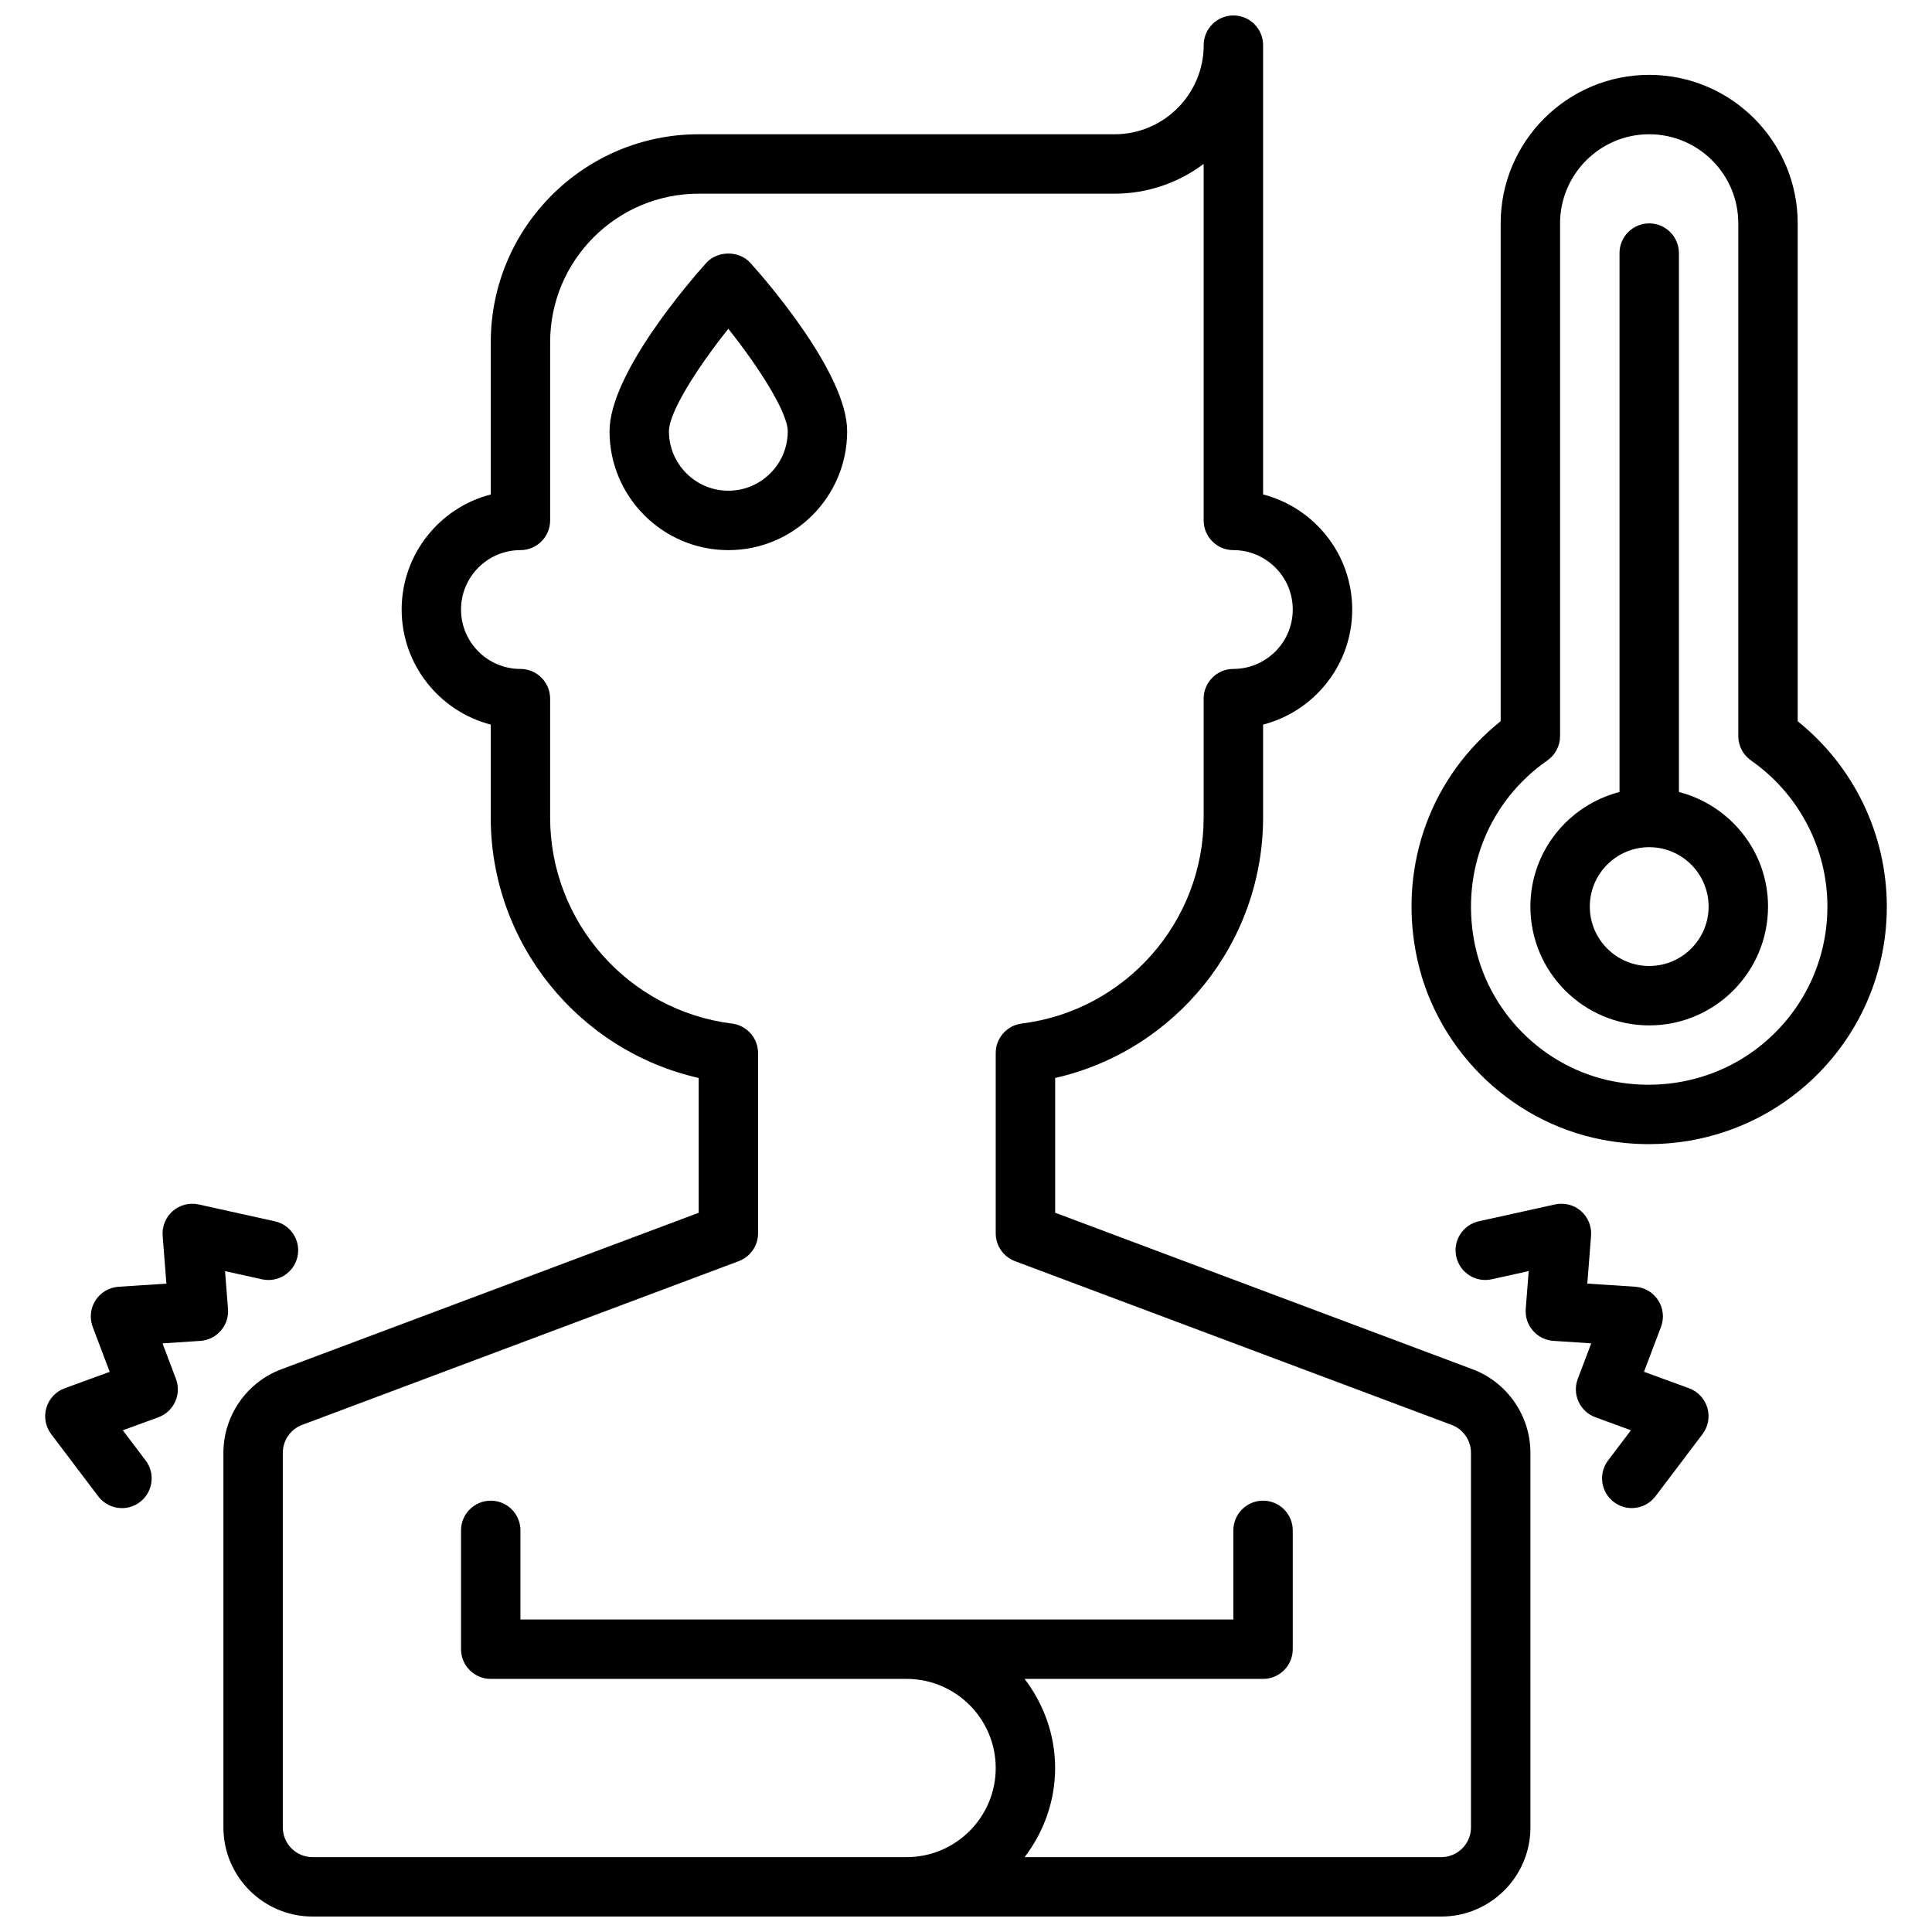
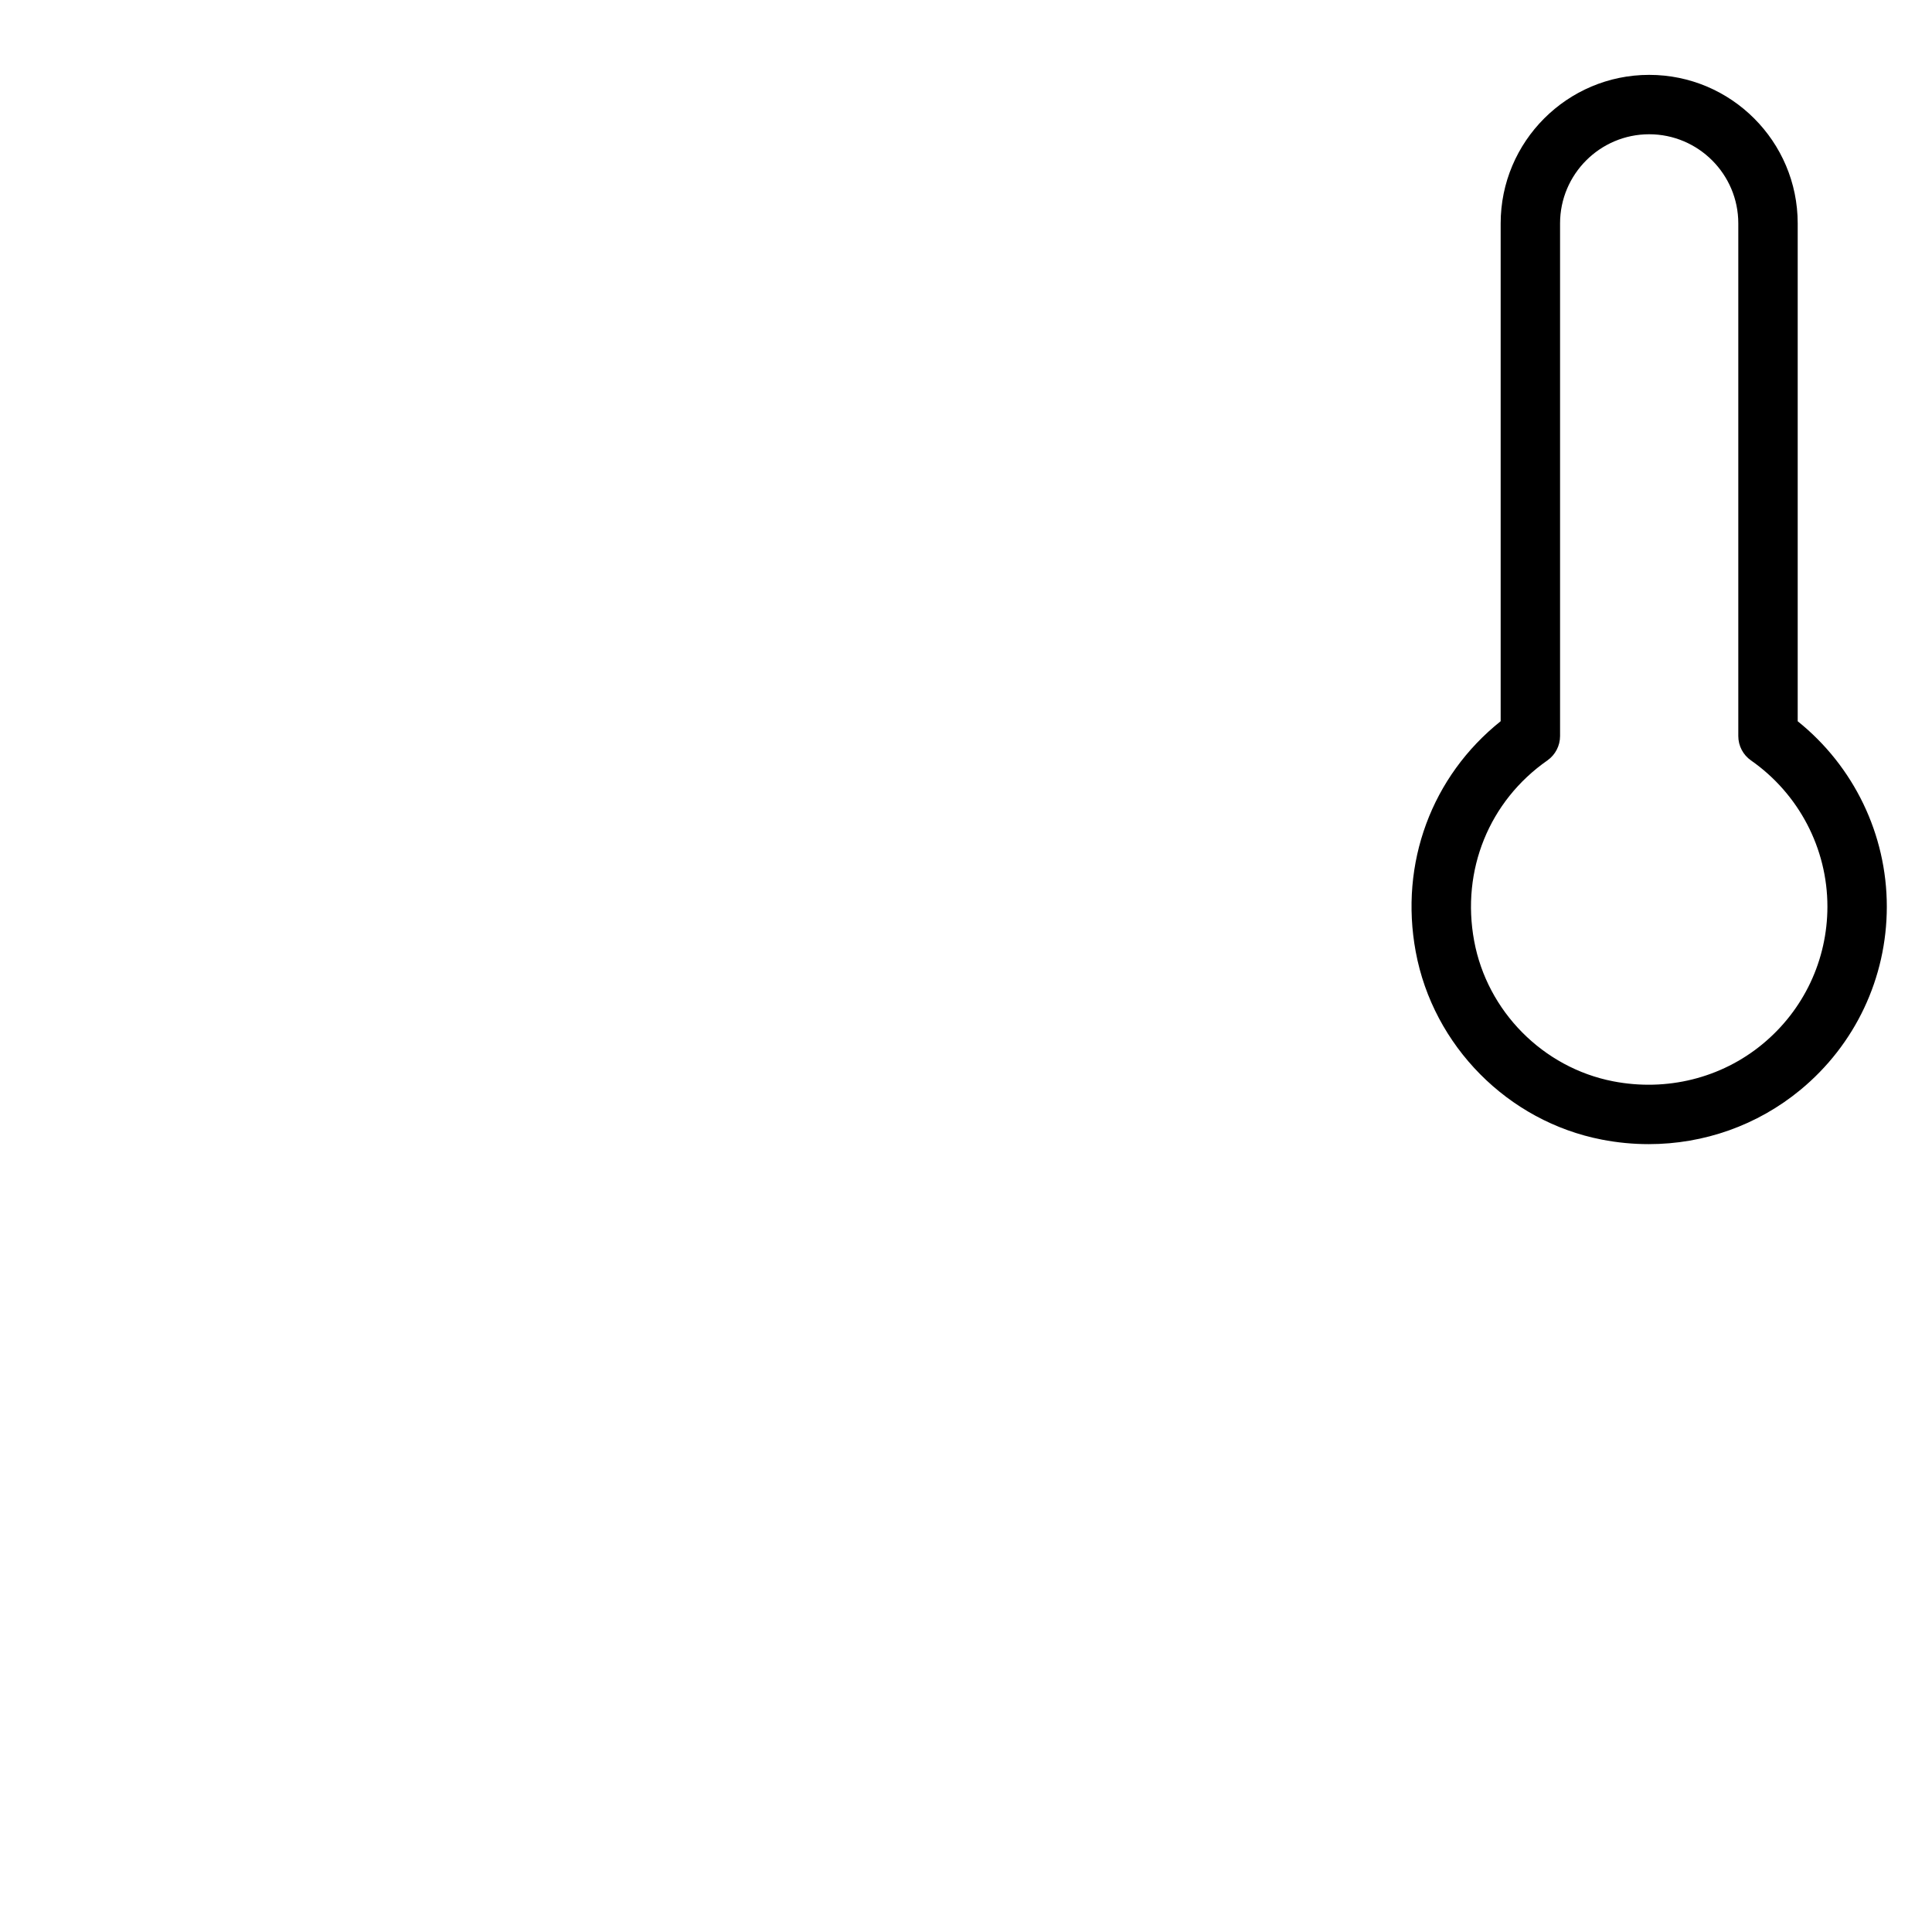
<svg xmlns="http://www.w3.org/2000/svg" width="800px" height="800px" version="1.1" viewBox="144 144 512 512">
  <defs>
    <clipPath id="a">
-       <path d="m203 148.09h347v503.81h-347z" />
-     </clipPath>
+       </clipPath>
  </defs>
-   <path d="m181.07 542.07c3.465-2.621 4.148-7.566 1.527-11.027l-6.055-8 9.422-3.449c1.977-0.723 3.582-2.203 4.457-4.125 0.875-1.914 0.953-4.094 0.203-6.062l-3.559-9.398 10.027-0.66c2.102-0.141 4.055-1.117 5.434-2.707 1.379-1.59 2.055-3.668 1.898-5.762l-0.789-10.02 9.816 2.172c4.234 0.93 8.445-1.738 9.383-5.992 0.938-4.242-1.738-8.445-5.992-9.383l-20.191-4.465c-2.441-0.543-4.984 0.109-6.863 1.746-1.883 1.637-2.875 4.07-2.684 6.559l0.992 12.676-12.684 0.836c-2.488 0.164-4.746 1.496-6.102 3.598-1.348 2.102-1.621 4.715-0.738 7.047l4.504 11.895-11.941 4.359c-2.348 0.859-4.141 2.777-4.848 5.172-0.699 2.394-0.227 4.984 1.273 6.977l12.477 16.492c1.551 2.047 3.906 3.117 6.281 3.117 1.656 0.004 3.324-0.516 4.75-1.594z" />
-   <path d="m562.97 464.93c-1.883-1.637-4.441-2.273-6.863-1.746l-20.191 4.465c-4.25 0.945-6.926 5.141-5.992 9.383 0.945 4.25 5.141 6.926 9.383 5.992l9.816-2.172-0.789 10.02c-0.164 2.102 0.52 4.172 1.898 5.762 1.379 1.59 3.336 2.566 5.434 2.707l10.027 0.66-3.559 9.398c-0.746 1.969-0.676 4.148 0.203 6.062 0.875 1.914 2.481 3.402 4.457 4.125l9.422 3.449-6.055 7.996c-2.621 3.465-1.945 8.398 1.527 11.027 1.426 1.078 3.094 1.598 4.746 1.598 2.387 0 4.738-1.078 6.281-3.117l12.477-16.492c1.504-1.992 1.977-4.582 1.273-6.977-0.707-2.394-2.504-4.312-4.848-5.172l-11.941-4.359 4.504-11.895c0.883-2.332 0.613-4.945-0.738-7.047-1.355-2.102-3.613-3.434-6.102-3.598l-12.684-0.836 0.992-12.676c0.195-2.488-0.805-4.922-2.68-6.559z" />
  <g clip-path="url(#a)">
    <path d="m274.05 336.03v24.605c0 33.273 23.246 61.812 55.105 69.039v35.723l-110.62 41.484c-9.172 3.434-15.328 12.32-15.328 22.105v99.301c0 13.02 10.598 23.617 23.617 23.617h299.14c13.02 0 23.617-10.598 23.617-23.617l-0.004-99.301c0-9.793-6.156-18.68-15.328-22.113l-110.62-41.484v-35.715c31.859-7.227 55.105-35.762 55.105-69.039v-24.609c13.562-3.504 23.617-15.848 23.617-30.496s-10.051-26.984-23.617-30.496v-119.07c0-4.344-3.527-7.871-7.871-7.871s-7.871 3.527-7.871 7.871c0 13.02-10.598 23.617-23.617 23.617h-110.21c-30.387 0-55.105 24.719-55.105 55.105v40.352c-13.562 3.504-23.617 15.848-23.617 30.496 0.004 14.648 10.059 26.984 23.621 30.496zm7.871-46.242c4.344 0 7.871-3.527 7.871-7.871v-47.23c0-21.703 17.656-39.359 39.359-39.359h110.21c8.848 0 17.035-2.945 23.617-7.887l0.004 94.477c0 4.344 3.527 7.871 7.871 7.871 8.684 0 15.742 7.062 15.742 15.742 0 8.684-7.062 15.742-15.742 15.742-4.344 0-7.871 3.527-7.871 7.871v31.488c0 27.711-20.727 51.184-48.207 54.617-3.945 0.5-6.898 3.848-6.898 7.82v47.777c0 3.281 2.039 6.219 5.109 7.375l115.73 43.398c3.055 1.141 5.109 4.109 5.109 7.367v99.301c0 4.336-3.535 7.871-7.871 7.871h-110.41c4.996-6.598 8.074-14.723 8.074-23.617s-3.078-17.02-8.078-23.617h63.184c4.344 0 7.871-3.527 7.871-7.871v-31.488c0-4.344-3.527-7.871-7.871-7.871s-7.871 3.527-7.871 7.871v23.617h-188.93v-23.617c0-4.344-3.527-7.871-7.871-7.871s-7.871 3.527-7.871 7.871v31.488c0 4.344 3.527 7.871 7.871 7.871h110.21c13.02 0 23.617 10.598 23.617 23.617s-10.598 23.617-23.617 23.617h-157.44c-4.336 0-7.871-3.535-7.871-7.871v-99.301c0-3.266 2.055-6.227 5.109-7.375l115.73-43.398c3.07-1.148 5.109-4.086 5.109-7.367v-47.773c0-3.969-2.961-7.32-6.894-7.809-27.484-3.441-48.211-26.918-48.211-54.629v-31.488c0-4.344-3.527-7.871-7.871-7.871-8.684 0-15.742-7.062-15.742-15.742 0-8.684 7.059-15.746 15.742-15.746z" />
  </g>
  <path d="m620.41 335.13v-131.93c0-21.703-17.656-39.359-39.359-39.359-21.703 0-39.359 17.656-39.359 39.359v131.93c-18.27 14.594-26.859 37.629-22.508 61.094 4.621 24.945 24.434 44.957 49.301 49.781 4.156 0.812 8.32 1.203 12.453 1.203 14.617 0 28.781-4.977 40.148-14.344 14.582-12.008 22.941-29.727 22.941-48.605 0-19.137-8.754-37.203-23.617-49.121zm-9.344 85.586c-10.934 9.012-25.363 12.602-39.574 9.84-18.578-3.606-33.379-18.555-36.824-37.203-3.473-18.719 3.961-37.047 19.406-47.832 2.102-1.473 3.359-3.887 3.359-6.453v-135.87c0-13.02 10.598-23.617 23.617-23.617 13.02 0 23.617 10.598 23.617 23.617v135.87c0 2.574 1.258 4.984 3.363 6.453 12.68 8.855 20.254 23.332 20.254 38.73 0 14.156-6.277 27.449-17.219 36.465z" />
-   <path d="m588.93 353.88v-142.81c0-4.344-3.527-7.871-7.871-7.871s-7.871 3.527-7.871 7.871v142.81c-13.539 3.519-23.617 15.742-23.617 30.371 0 17.367 14.121 31.488 31.488 31.488 17.367 0 31.488-14.121 31.488-31.488 0-14.625-10.074-26.852-23.617-30.371zm-7.871 46.117c-8.684 0-15.742-7.062-15.742-15.742 0-8.684 7.062-15.742 15.742-15.742 8.684 0 15.742 7.062 15.742 15.742 0.004 8.68-7.059 15.742-15.742 15.742z" />
-   <path d="m337.02 289.79c17.367 0 31.488-14.121 31.488-31.488 0-15.281-21.348-39.848-25.633-44.617-2.984-3.328-8.73-3.328-11.715 0-4.281 4.769-25.629 29.34-25.629 44.617 0 17.367 14.121 31.488 31.488 31.488zm-0.008-58.652c8.367 10.484 15.75 22.285 15.75 27.164 0 8.684-7.062 15.742-15.742 15.742-8.684 0-15.742-7.062-15.742-15.742-0.004-5.012 7.391-16.727 15.734-27.164z" />
</svg>